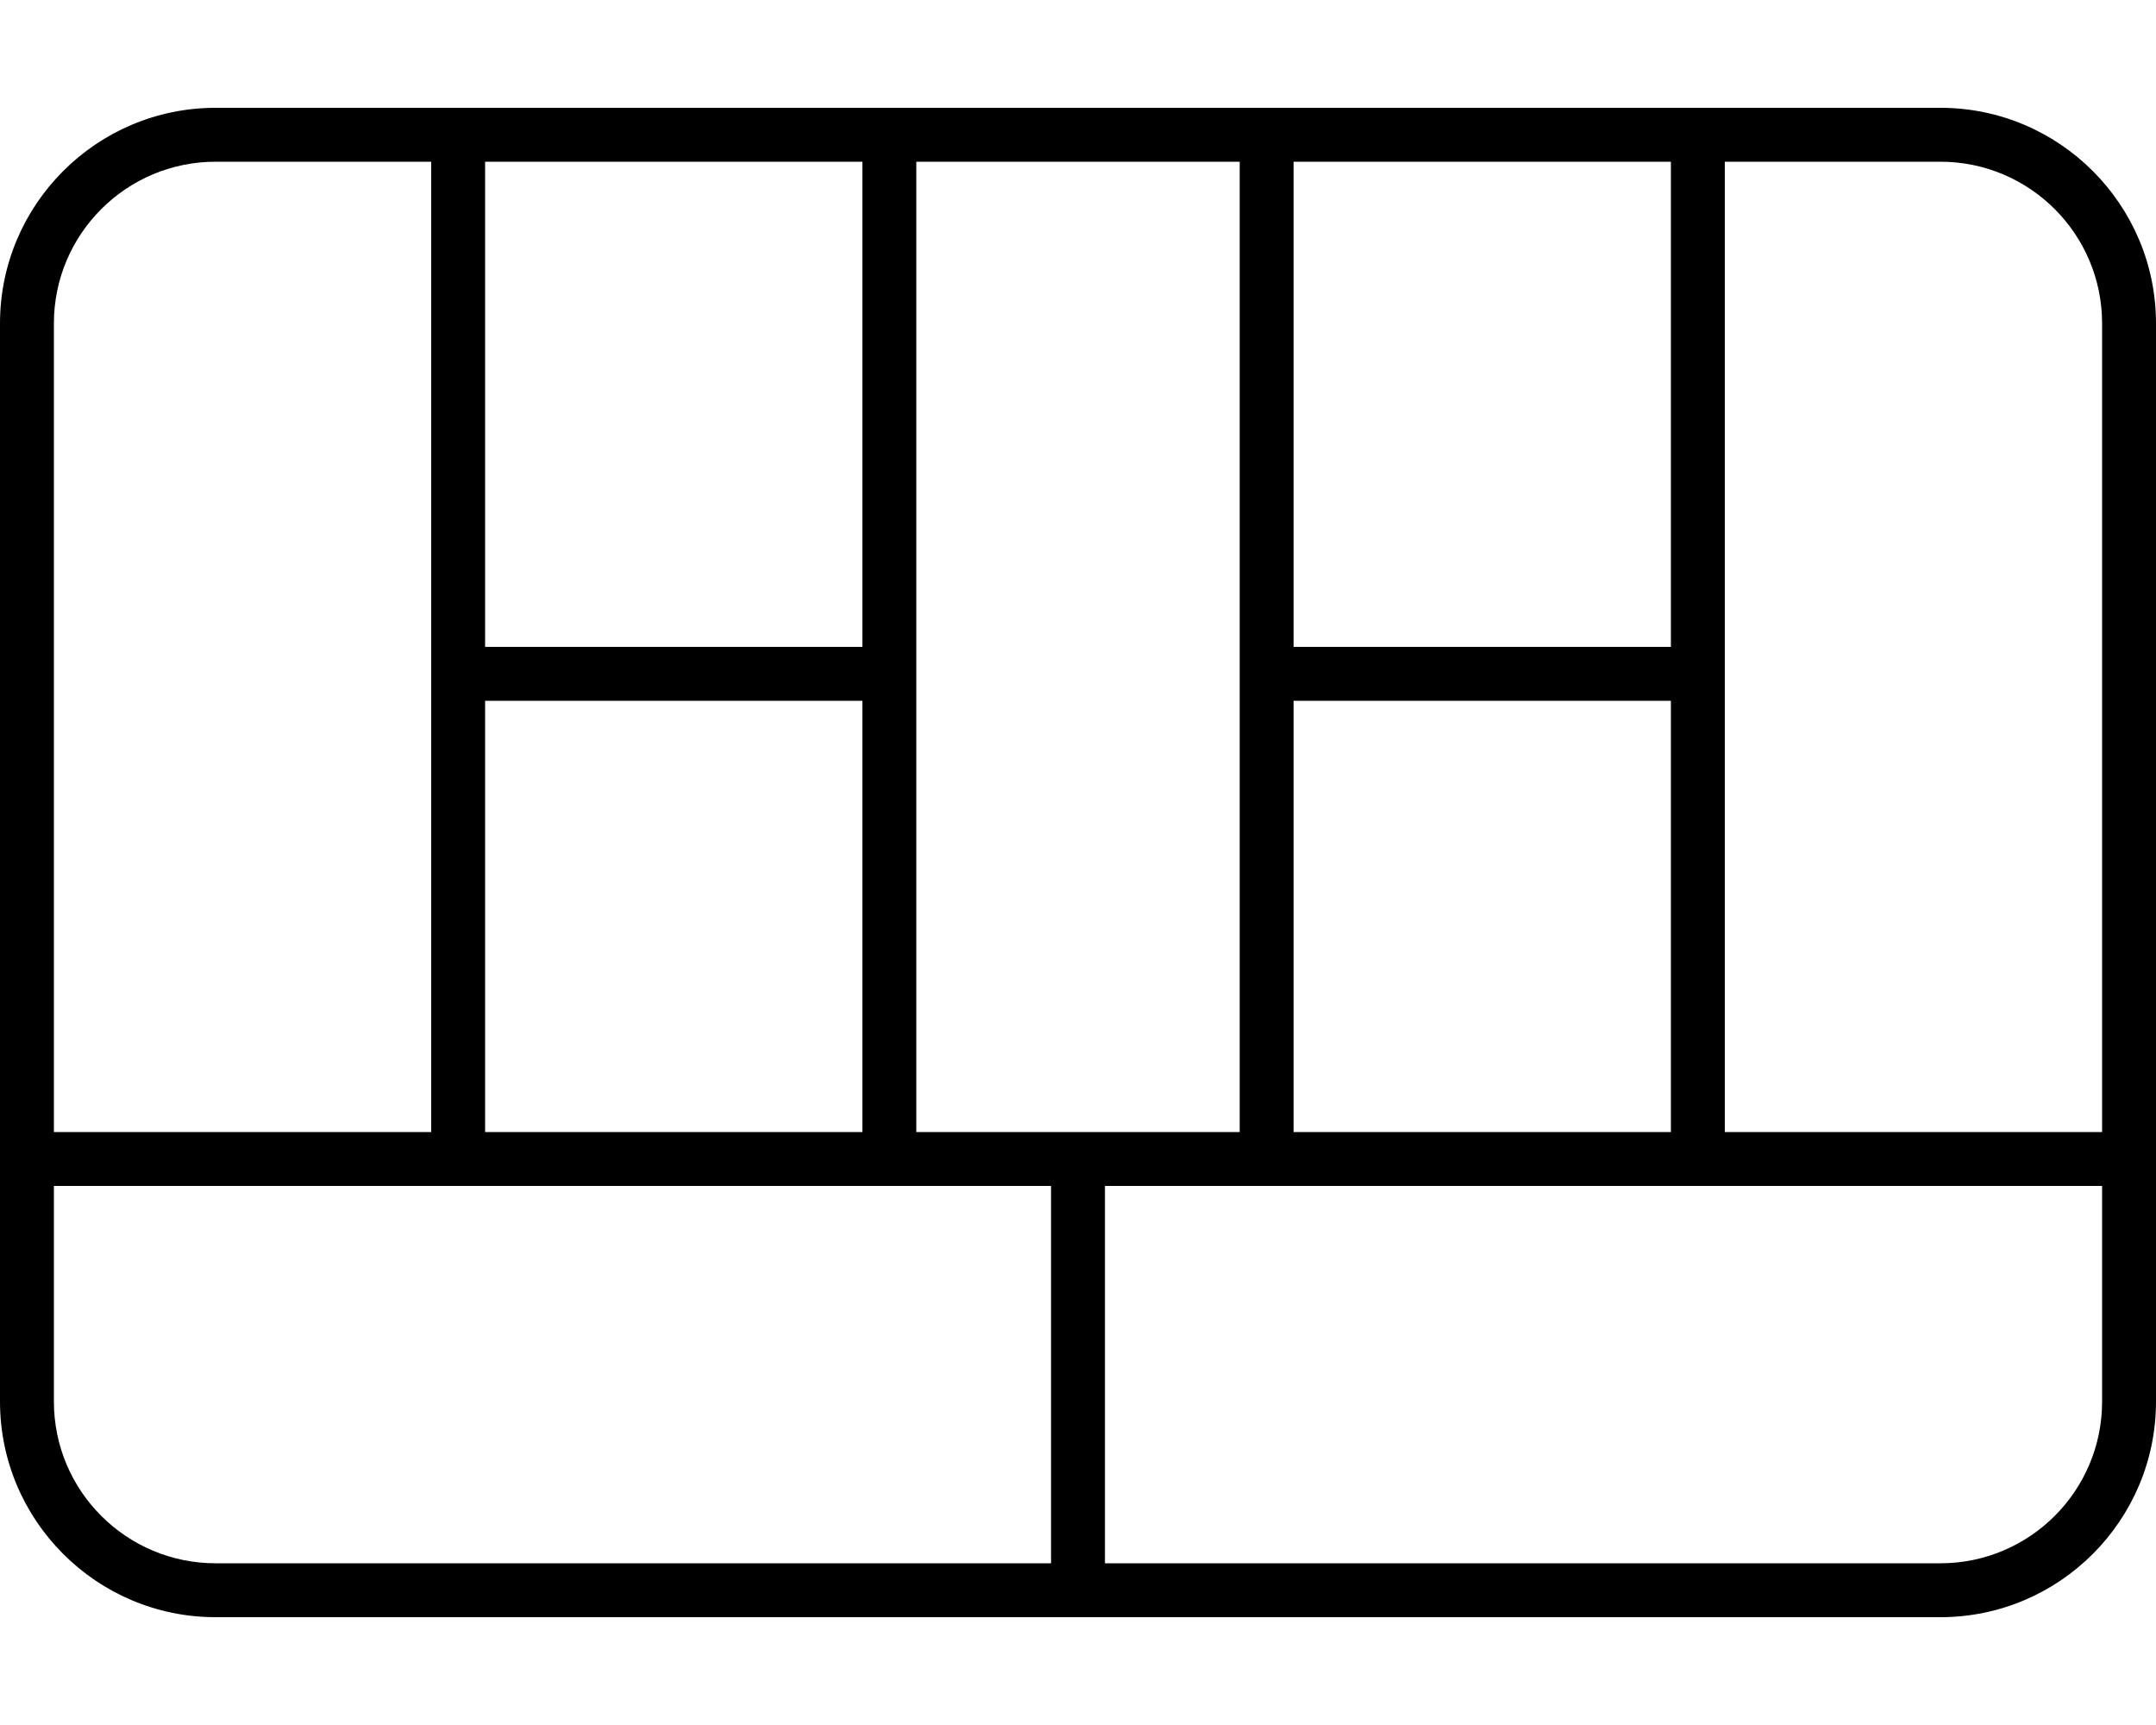
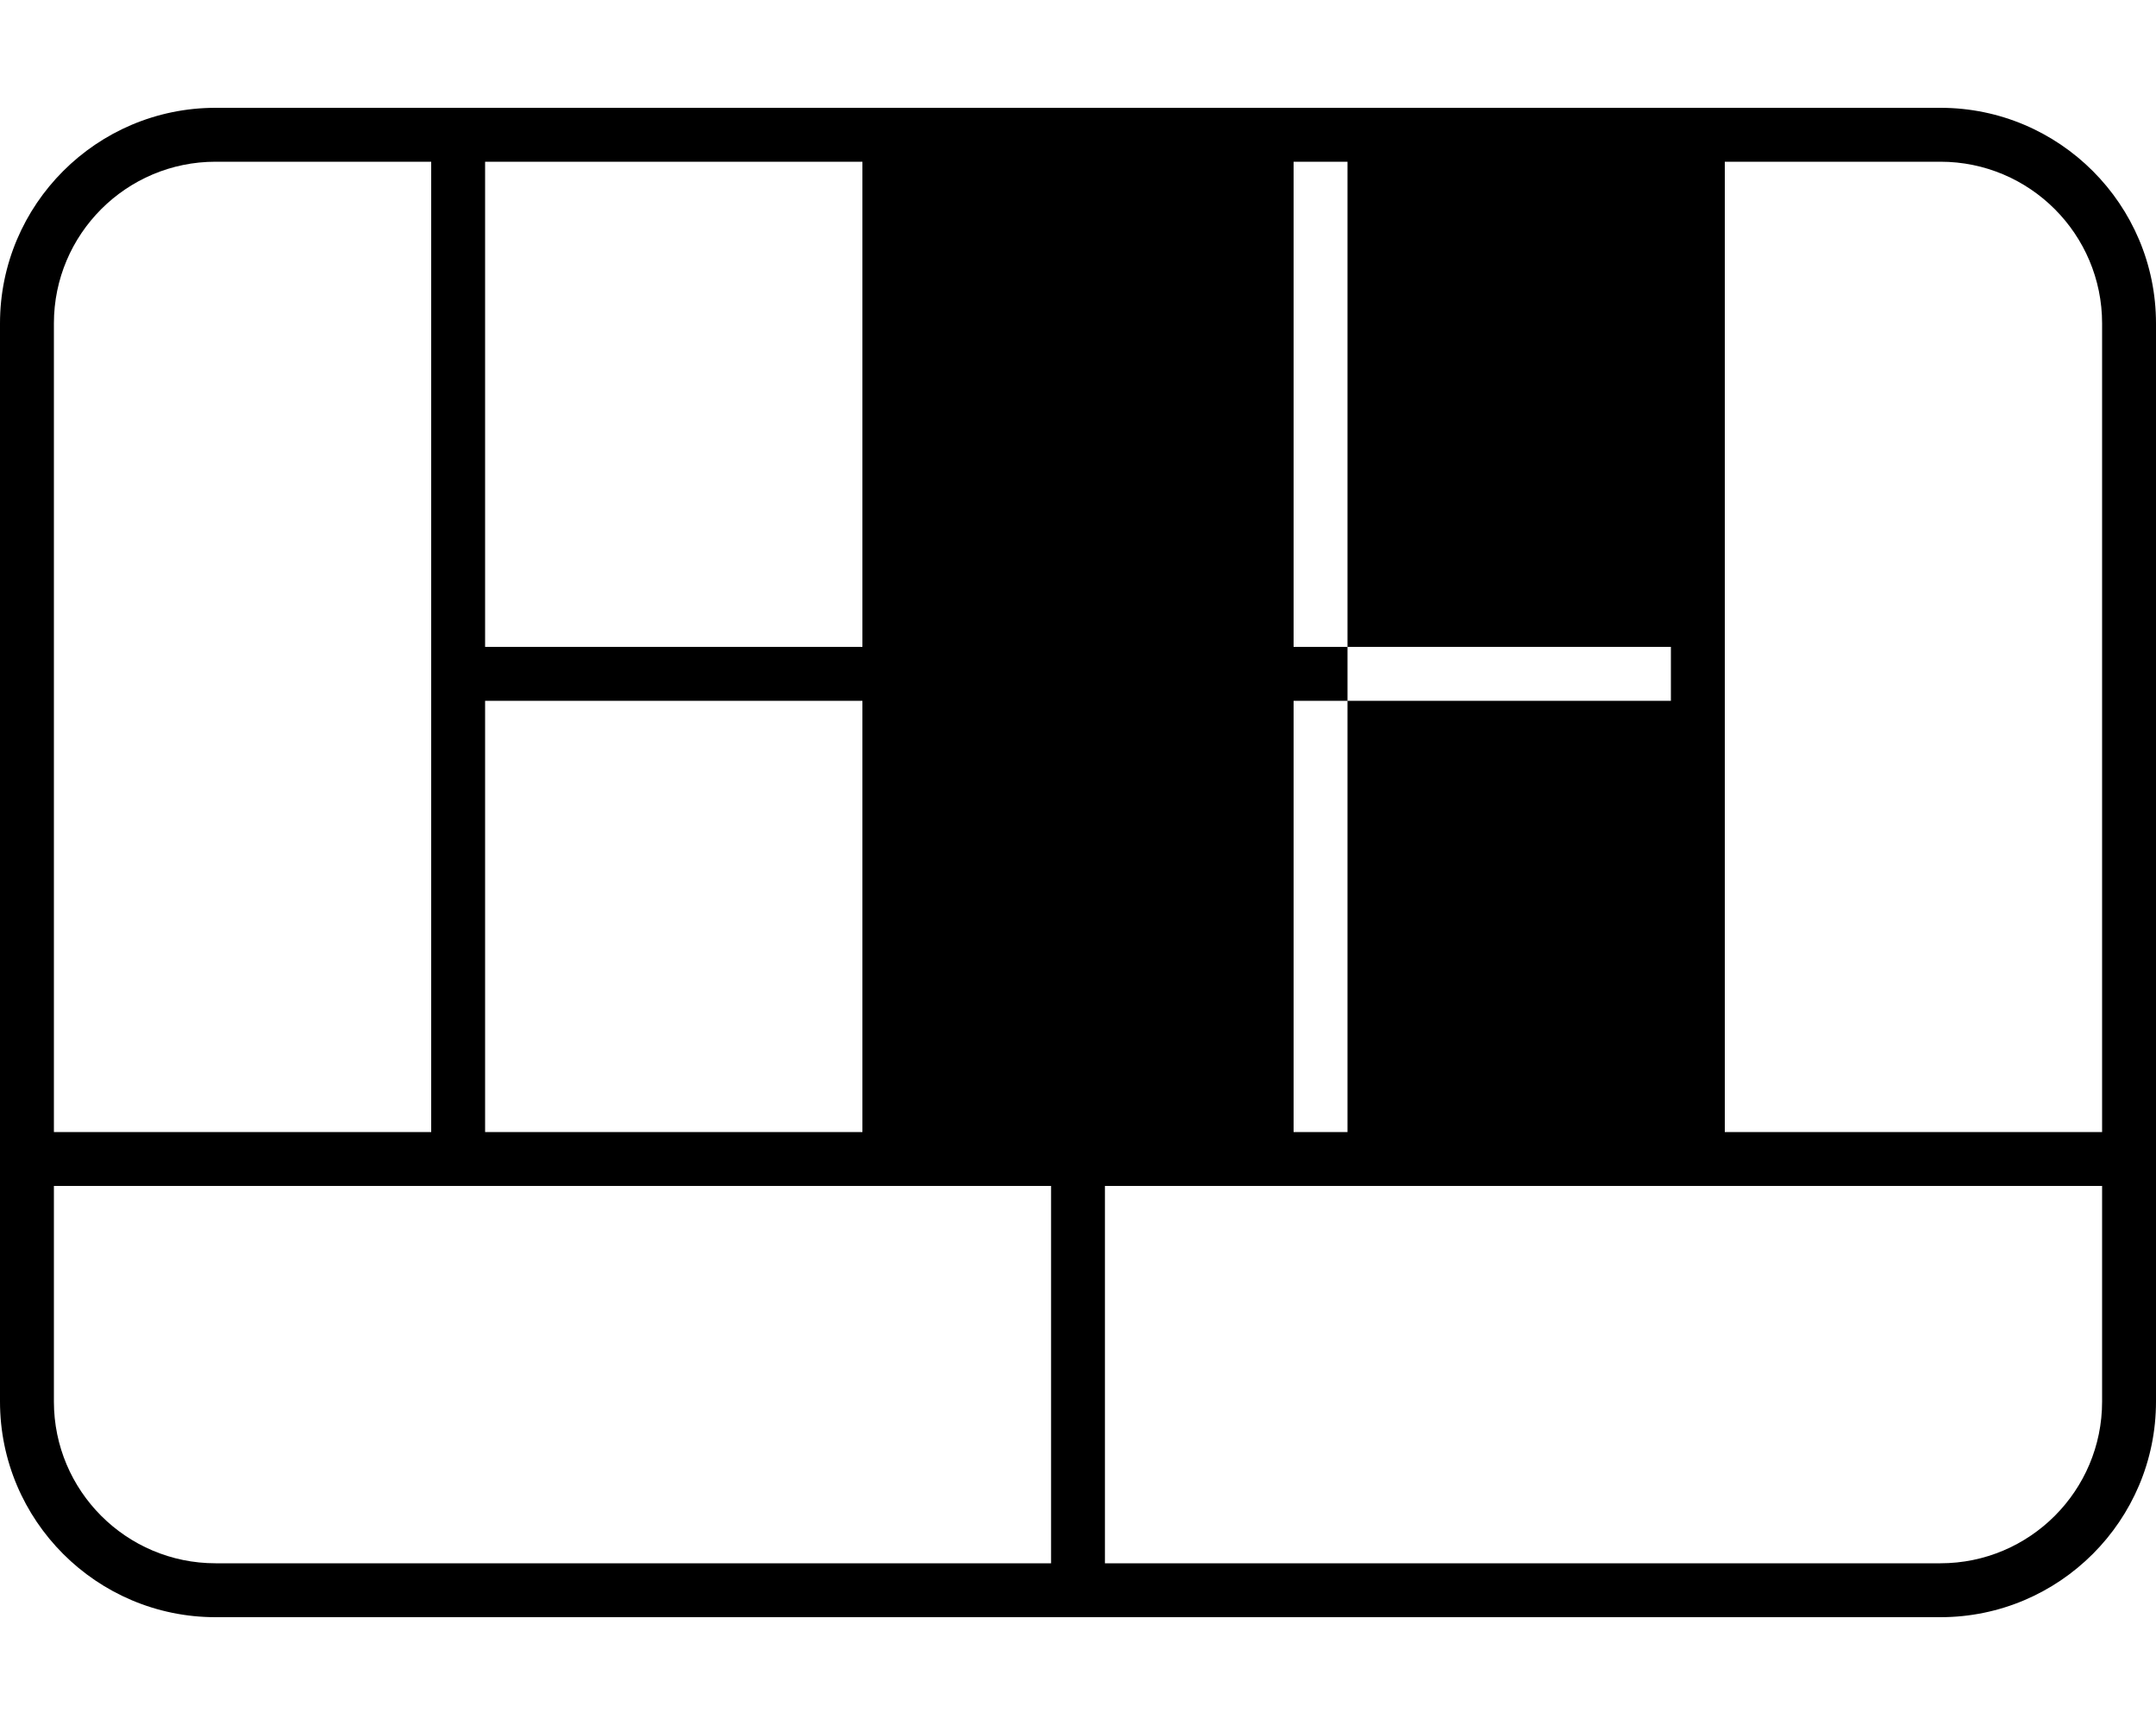
<svg xmlns="http://www.w3.org/2000/svg" viewBox="0 0 640 512">
-   <path d="M512 48l0 288 112 0 0-240c0-26.5-21.5-48-48-48l-64 0zm-16 0L384 48l0 144 112 0 0-144zM368 48l-96 0 0 288 96 0 0-288zM256 48L144 48l0 144 112 0 0-144zM128 48L64 48C37.5 48 16 69.5 16 96l0 240 112 0 0-288zM16 352l0 64c0 26.5 21.5 48 48 48l248 0 0-112L16 352zM328 464l248 0c26.5 0 48-21.5 48-48l0-64-296 0 0 112zM0 96C0 60.7 28.7 32 64 32l512 0c35.3 0 64 28.7 64 64l0 320c0 35.3-28.7 64-64 64L64 480c-35.3 0-64-28.7-64-64L0 96zM256 336l0-128-112 0 0 128 112 0zM496 208l-112 0 0 128 112 0 0-128z" />
+   <path d="M512 48l0 288 112 0 0-240c0-26.5-21.5-48-48-48l-64 0zm-16 0L384 48l0 144 112 0 0-144zl-96 0 0 288 96 0 0-288zM256 48L144 48l0 144 112 0 0-144zM128 48L64 48C37.5 48 16 69.5 16 96l0 240 112 0 0-288zM16 352l0 64c0 26.5 21.5 48 48 48l248 0 0-112L16 352zM328 464l248 0c26.5 0 48-21.5 48-48l0-64-296 0 0 112zM0 96C0 60.7 28.7 32 64 32l512 0c35.3 0 64 28.7 64 64l0 320c0 35.3-28.7 64-64 64L64 480c-35.3 0-64-28.7-64-64L0 96zM256 336l0-128-112 0 0 128 112 0zM496 208l-112 0 0 128 112 0 0-128z" />
</svg>